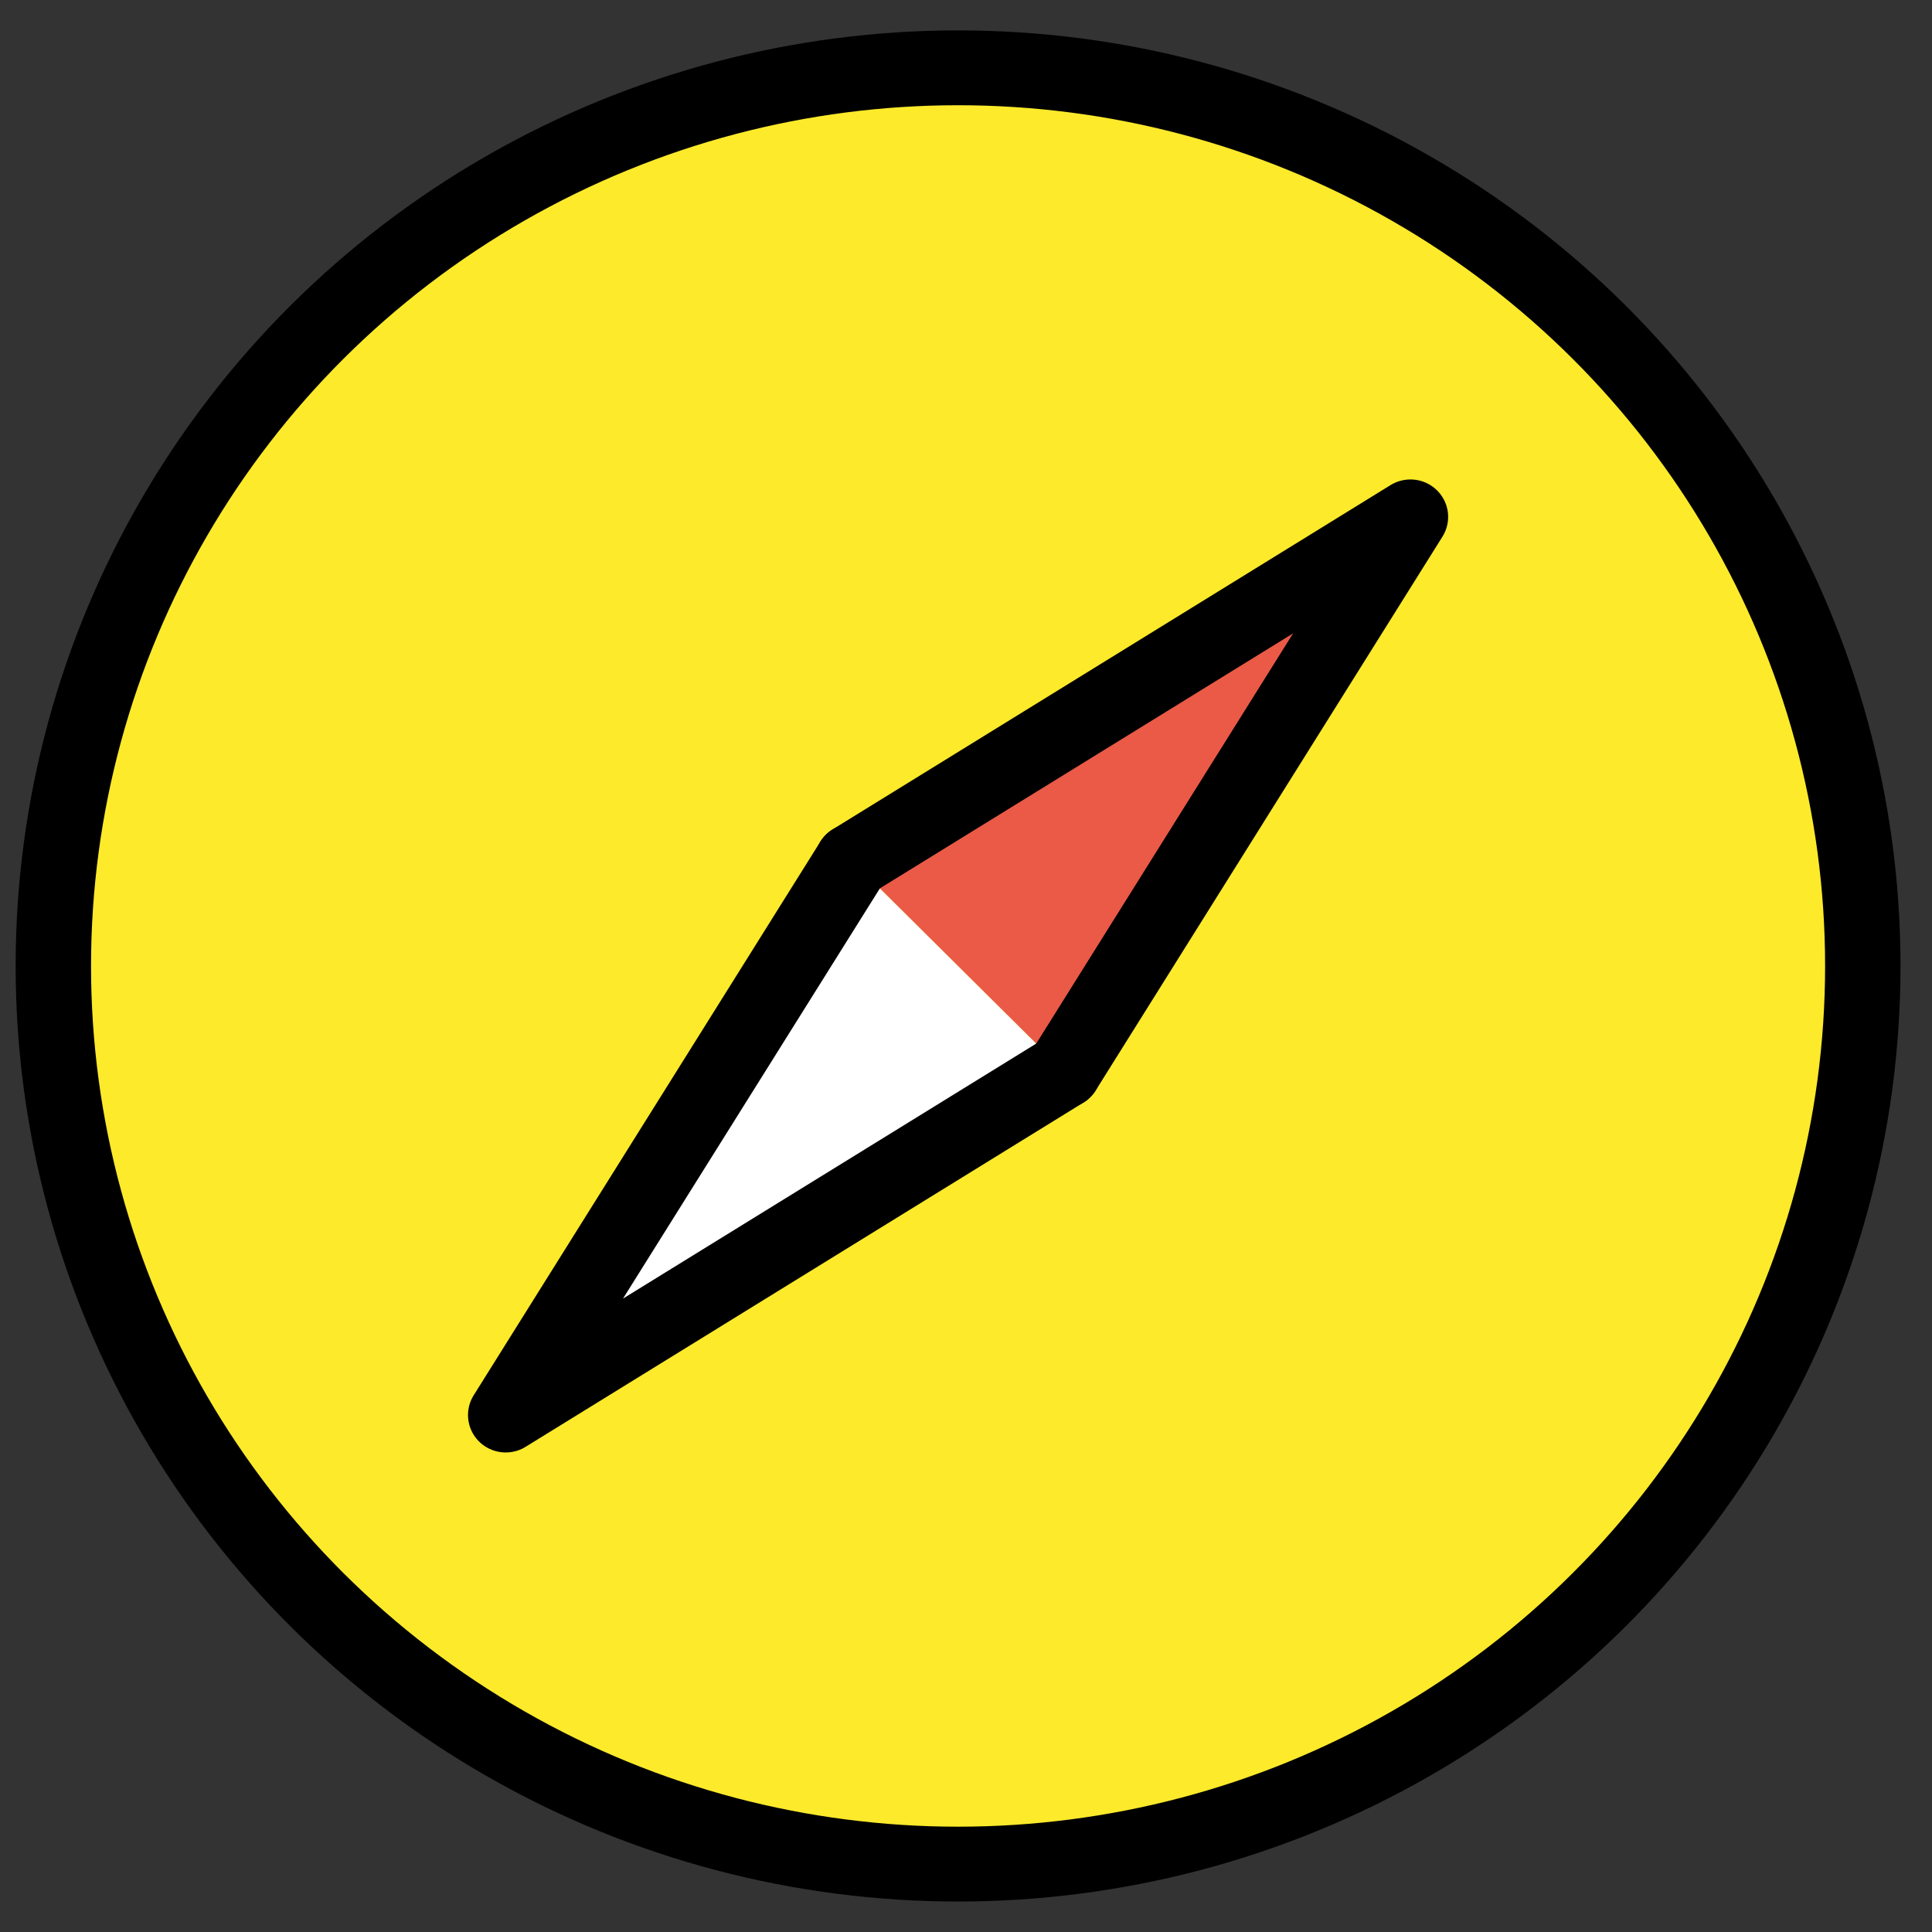
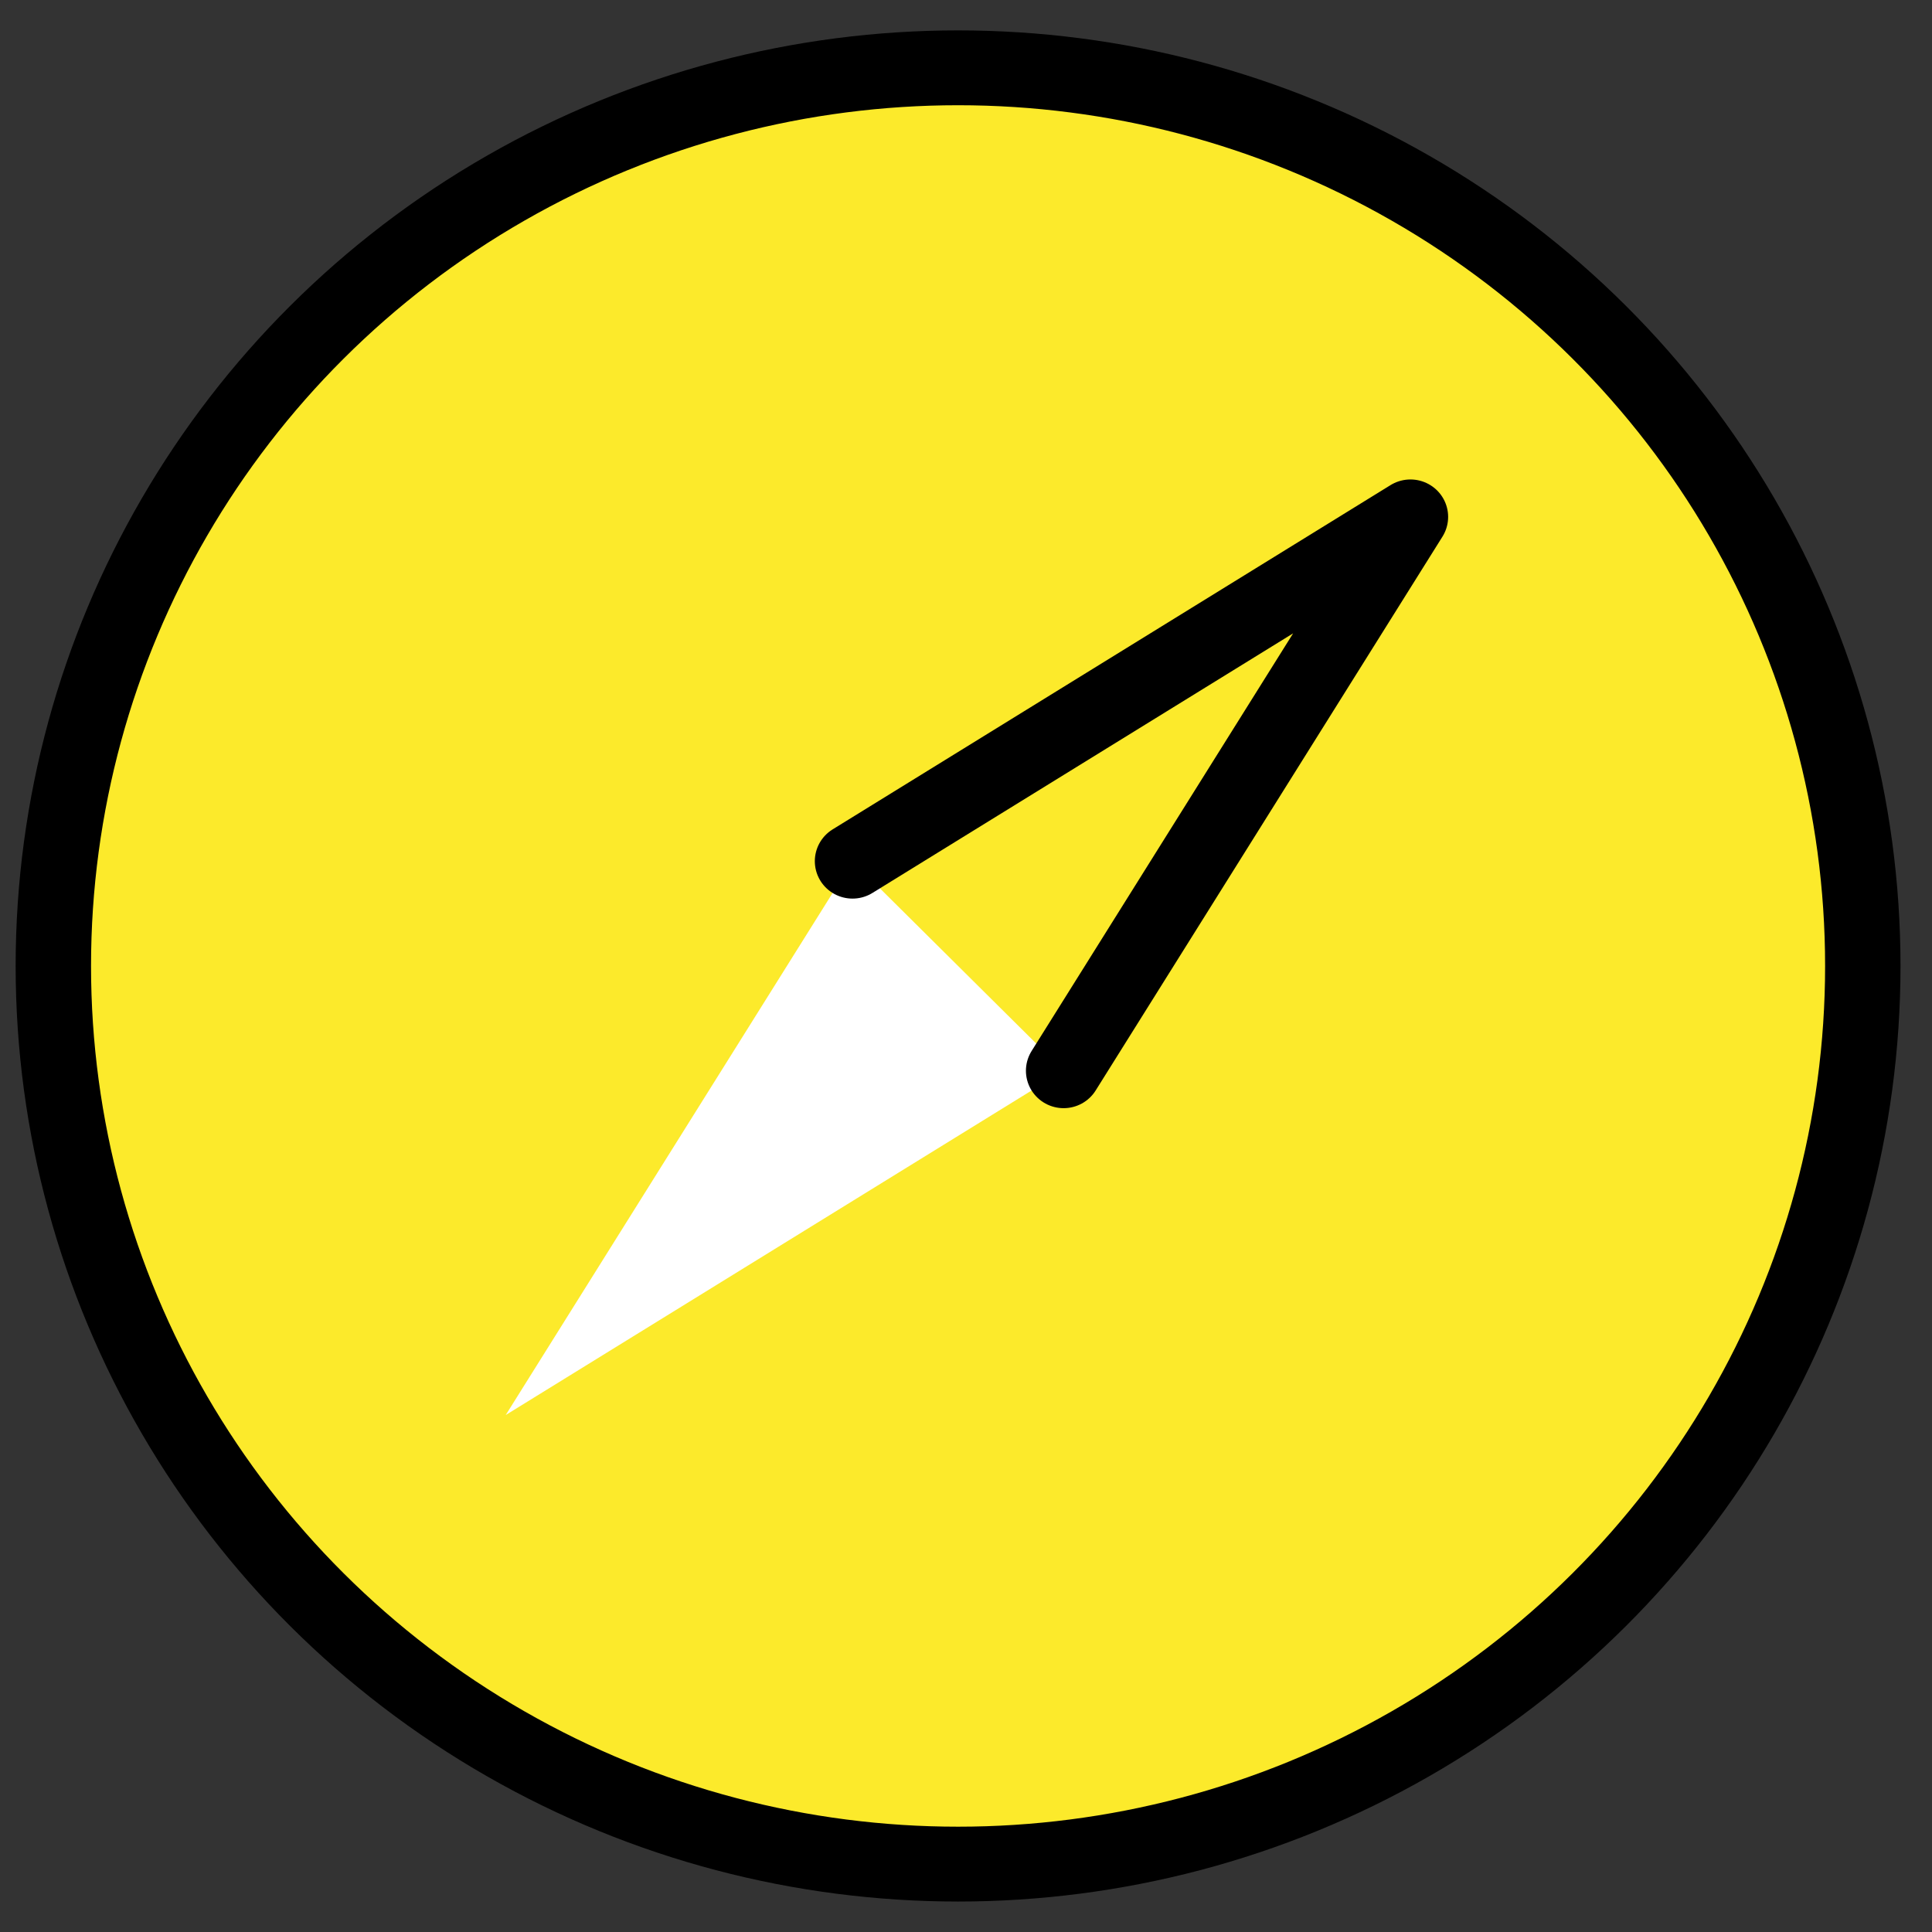
<svg xmlns="http://www.w3.org/2000/svg" viewBox="0 0 500 500">
  <rect x="0" y="0" width="500" height="500" fill="#333333" stroke="none" />
  <g id="line-supplement" transform="matrix(9.756, 0, 0, 9.685, -103.268, -98.67)" style="">
-     <polyline points="33.2 33.2 48 24 38.8 38.8" />
-   </g>
+     </g>
  <g id="color" transform="matrix(9.756, 0, 0, 9.685, -103.268, -98.67)" style="">
    <g>
      <circle cx="36" cy="36" r="24" fill="#fcea2b" />
    </g>
    <path d="M53,19A24.042,24.042,0,0,1,36,60a24.302,24.302,0,0,1-17-7" style="fill: rgb(252, 234, 43);" />
    <polyline fill="#fff" points="33.2 33.2 24 48 38.8 38.8" />
-     <polyline fill="#ea5a47" points="33.2 33.2 48 24 38.8 38.8" />
  </g>
  <g id="line" transform="matrix(9.756, 0, 0, 9.685, -103.268, -98.67)" style="">
    <circle cx="36" cy="36" r="24" fill="none" stroke="#000" stroke-linecap="round" stroke-linejoin="round" stroke-width="2" />
-     <polyline fill="none" stroke="#000" stroke-linecap="round" stroke-linejoin="round" stroke-width="2" points="33.2 33.2 24 48 38.8 38.8" />
    <polyline fill="none" stroke="#000" stroke-linecap="round" stroke-linejoin="round" stroke-width="2" points="33.2 33.2 48 24 38.8 38.8" />
  </g>
</svg>